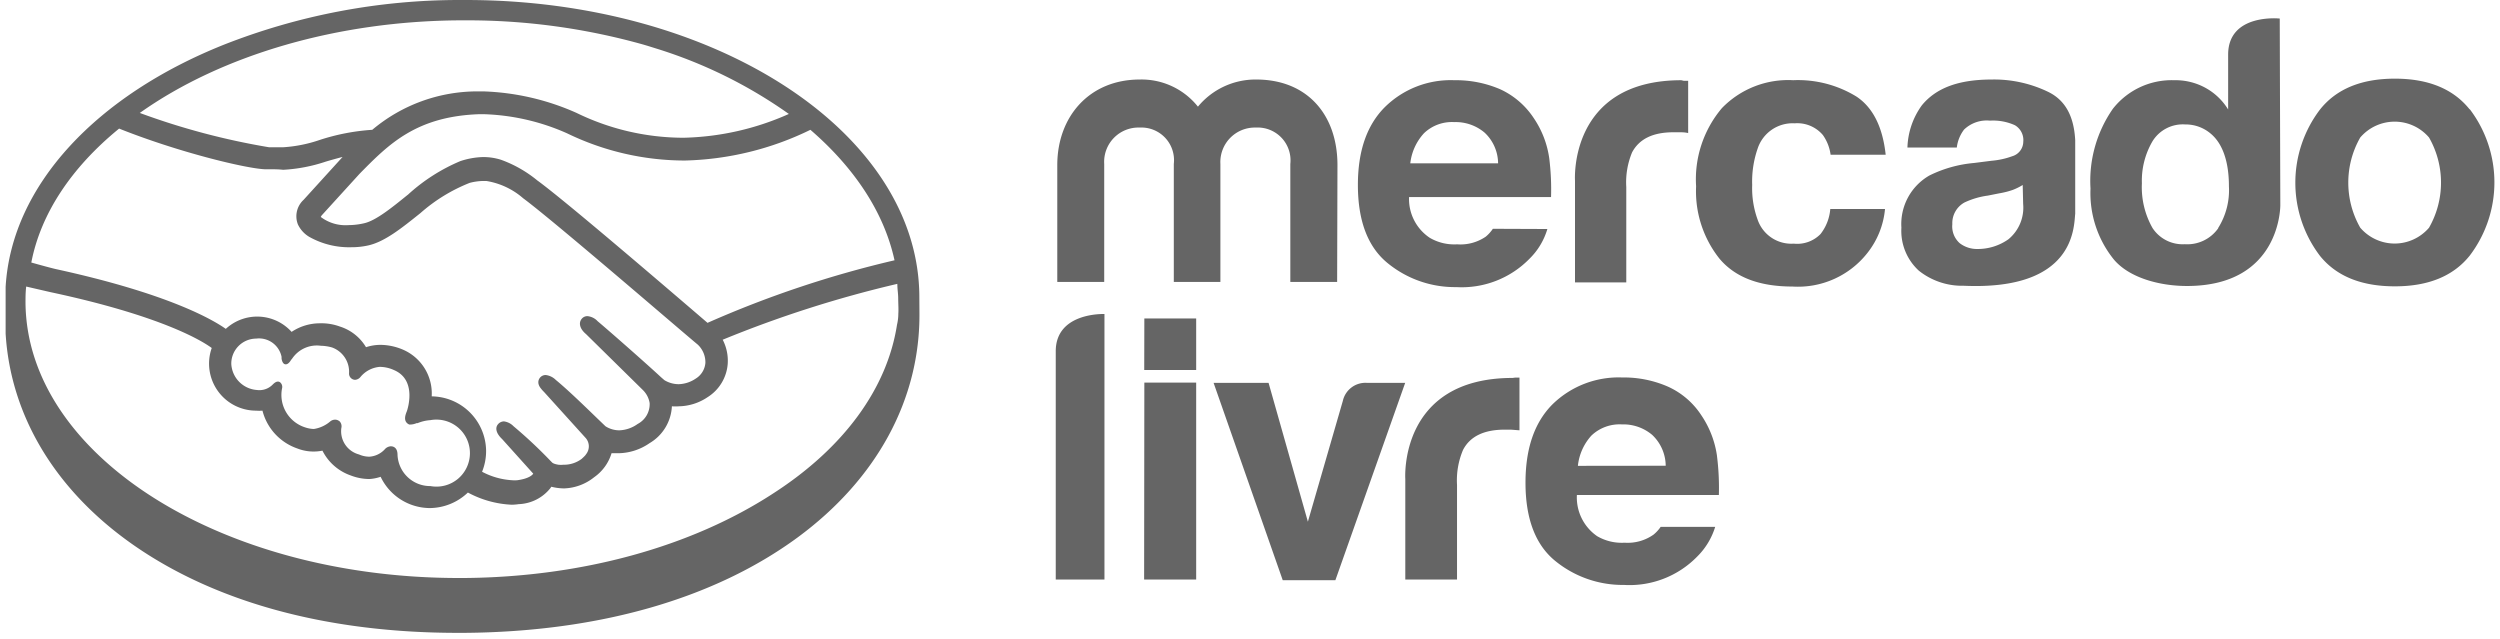
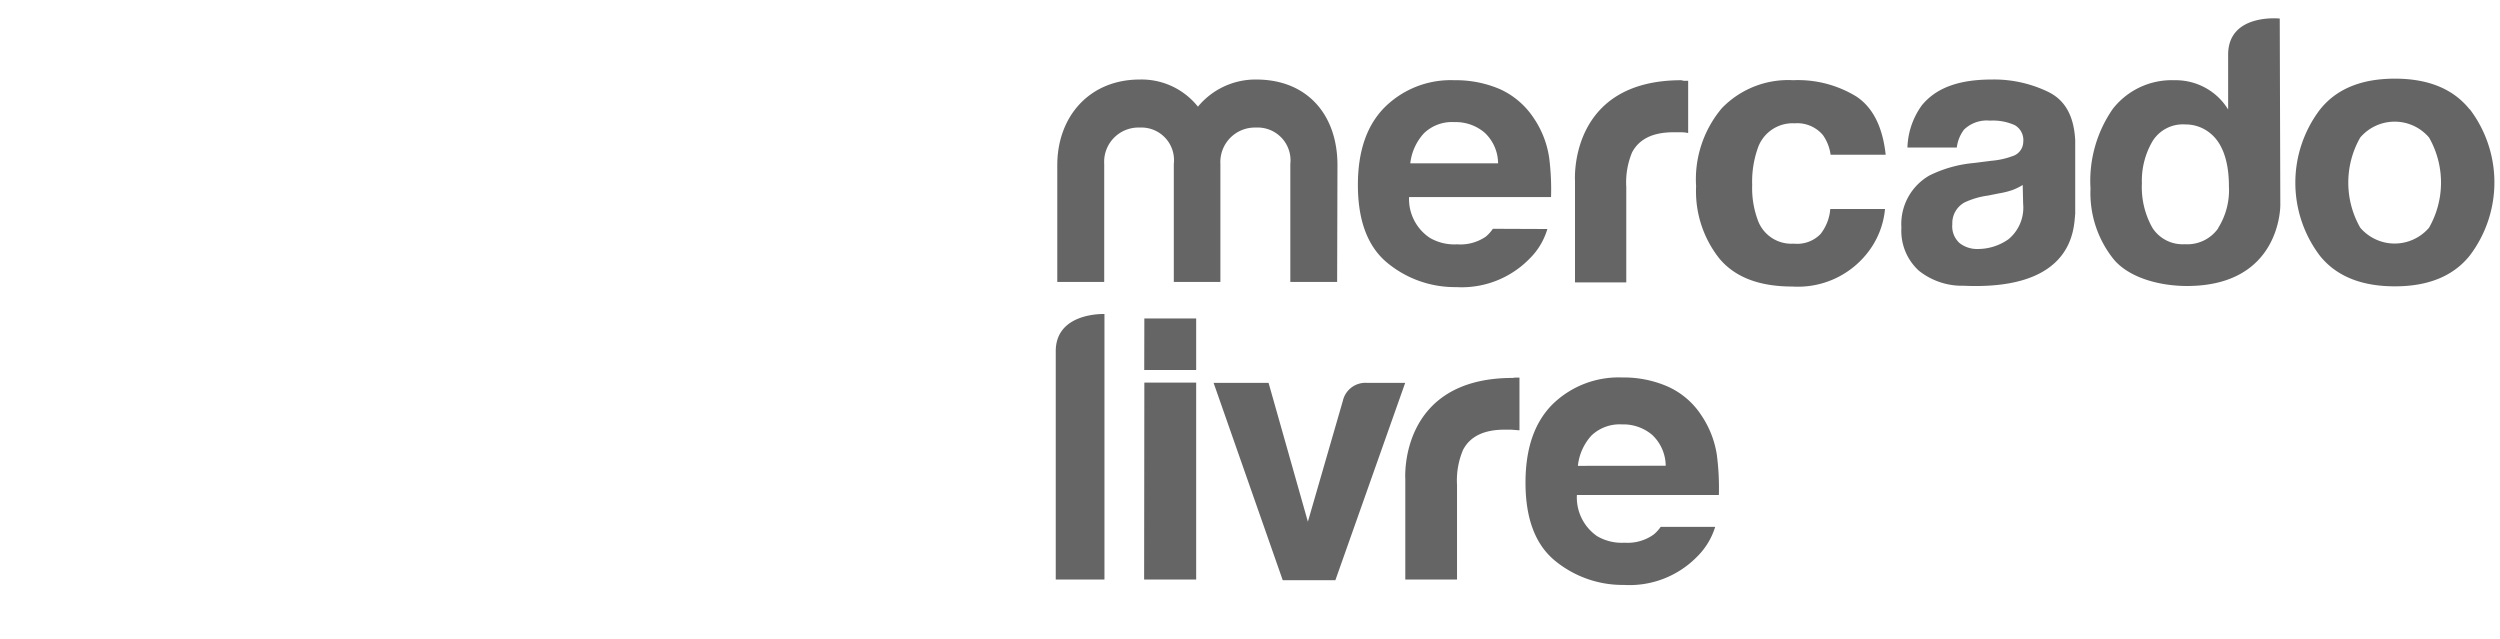
<svg xmlns="http://www.w3.org/2000/svg" width="184" height="47" fill="none" viewBox="0 0 184 47">
-   <path fill="#656565" fill-rule="evenodd" d="M67.663 21.764C67.563 9.702 52.624 0 34.273 0h-.436A47.342 47.342 0 0 0 16.48 3.289C7.19 6.997.858 13.575.414 21.114V24.551c.362 6.01 3.618 11.462 9.25 15.45 6.125 4.333 14.43 6.577 24.033 6.577h.518c9.867-.082 18.335-2.508 24.477-7.013 5.838-4.292 9.045-10.18 8.979-16.576l-.008-1.225ZM34.273 1.497h-.42c-8.945.049-17.496 2.516-23.564 6.816a52.417 52.417 0 0 0 9.505 2.524h1.076c.906-.06 1.799-.24 2.656-.535a15.715 15.715 0 0 1 3.873-.748 12.013 12.013 0 0 1 7.82-2.828h.361c2.36.079 4.684.615 6.84 1.578a18.007 18.007 0 0 0 7.795 1.834h.107c2.67-.063 5.3-.658 7.737-1.751a34.533 34.533 0 0 0-9.825-4.835l-.576-.18-.28-.083a47.794 47.794 0 0 0-13.105-1.792ZM66.018 23.91a3.58 3.58 0 0 0 .099-.822c.015-.22.008-.46 0-.7-.004-.138-.009-.276-.009-.41 0-.186-.016-.368-.033-.549a5.868 5.868 0 0 1-.032-.537 84.501 84.501 0 0 0-12.852 4.111c.28.543.409 1.15.37 1.76a3.174 3.174 0 0 1-1.48 2.467 3.898 3.898 0 0 1-2.12.674c-.17.012-.34.012-.51 0a3.33 3.33 0 0 1-1.645 2.713 4.112 4.112 0 0 1-2.261.74h-.535a3.338 3.338 0 0 1-1.282 1.768 3.725 3.725 0 0 1-2.212.822 3.99 3.99 0 0 1-.937-.123l-.074.107a3.123 3.123 0 0 1-2.335 1.175c-.172.027-.345.04-.518.041a7.48 7.48 0 0 1-3.215-.896 4.11 4.11 0 0 1-2.78 1.143 4.036 4.036 0 0 1-3.642-2.302c-.265.09-.542.146-.822.164a3.824 3.824 0 0 1-1.381-.263 3.684 3.684 0 0 1-2.08-1.825 3.29 3.29 0 0 1-1.858-.164 3.988 3.988 0 0 1-2.557-2.78 3.004 3.004 0 0 1-.47 0 3.462 3.462 0 0 1-3.263-4.612c-.757-.56-3.782-2.384-11.873-4.111l-1.784-.411c-.05.436-.05.83-.05 1.184.09 11.223 14.356 20.267 31.894 20.267h.436c8.592-.074 16.658-2.286 22.7-6.224 5.222-3.363 8.387-7.745 9.111-12.407Zm-13.945-.148a77.643 77.643 0 0 1 13.764-4.605c-.78-3.576-3-6.848-6.191-9.603a22.2 22.2 0 0 1-9.25 2.261 19.873 19.873 0 0 1-8.65-1.998 16.264 16.264 0 0 0-6.19-1.414h-.231c-4.685.148-6.708 2.202-8.853 4.38l-.002.002-2.771 3.043a.573.573 0 0 0-.09.14 3.01 3.01 0 0 0 2.047.6c.39-.002.78-.05 1.16-.14.854-.198 2.014-1.135 3.14-2.048l.074-.057a13.393 13.393 0 0 1 3.856-2.467 5.752 5.752 0 0 1 1.645-.296c.454-.005.906.062 1.34.198.97.35 1.874.865 2.672 1.52 1.98 1.433 9.282 7.697 12.487 10.446l.043.038ZM19.456 12.456c-1.496-.082-6.43-1.29-10.689-2.992-3.519 2.87-5.772 6.273-6.462 9.858.674.189 1.48.411 1.85.493 8.214 1.793 11.486 3.7 12.464 4.39a3.407 3.407 0 0 1 4.843.222 3.748 3.748 0 0 1 2.105-.632c.493-.013.984.068 1.447.238a3.437 3.437 0 0 1 1.924 1.521 3.392 3.392 0 0 1 1.077-.172 4.283 4.283 0 0 1 1.645.353 3.512 3.512 0 0 1 2.113 3.437 4.054 4.054 0 0 1 4.004 4.012 4.063 4.063 0 0 1-.296 1.538 5.386 5.386 0 0 0 2.236.625c.113.008.225.008.337 0 .88-.115 1.135-.395 1.193-.485l-2.294-2.55c-.428-.402-.543-.821-.288-1.1a.584.584 0 0 1 .42-.198c.268.034.518.159.706.353a34.284 34.284 0 0 1 2.73 2.557l.099.1c.033.04.131.122.477.18.123.013.247.013.37 0 .482.011.953-.14 1.34-.428.082-.074.172-.156.263-.255l.09-.123a.93.93 0 0 0-.074-1.184l-3.042-3.363a2.221 2.221 0 0 1-.222-.246c-.329-.395-.18-.691-.066-.823a.536.536 0 0 1 .411-.18c.28.034.541.161.74.361.823.675 1.94 1.752 3.018 2.796l.641.616a1.9 1.9 0 0 0 1.02.297c.486-.02.955-.183 1.348-.47a1.645 1.645 0 0 0 .88-1.537c-.061-.37-.24-.71-.51-.97l-4.177-4.11c-.435-.363-.567-.799-.32-1.11a.533.533 0 0 1 .427-.207c.287.027.554.159.749.37 1.101.93 3.774 3.29 4.653 4.111l.263.23a2.03 2.03 0 0 0 1.053.297 2.335 2.335 0 0 0 1.241-.403 1.497 1.497 0 0 0 .724-1.168 1.792 1.792 0 0 0-.56-1.34c-.3-.246-1.223-1.034-2.453-2.084-3.29-2.809-8.776-7.49-10.397-8.687a5.434 5.434 0 0 0-2.714-1.274h-.246c-.33.008-.66.055-.979.14a12.33 12.33 0 0 0-3.61 2.211l-.1.081c-1.318 1.054-2.528 2.023-3.723 2.304-.41.094-.829.14-1.25.14a5.978 5.978 0 0 1-3.14-.773 2.113 2.113 0 0 1-.822-.913 1.644 1.644 0 0 1 .419-1.8l2.812-3.092.058-.066a35.1 35.1 0 0 0-1.242.345c-1.012.341-2.066.543-3.133.6-.353-.04-.707-.04-1.052-.04h-.329Zm11.274 18.69c.3-.126.62-.201.945-.223a2.468 2.468 0 0 1 2.026 4.322 2.466 2.466 0 0 1-2.026.53 2.4 2.4 0 0 1-2.417-2.294c0-.551-.32-.634-.494-.634a.64.64 0 0 0-.452.23 1.694 1.694 0 0 1-1.118.535c-.266 0-.53-.057-.773-.165a1.767 1.767 0 0 1-1.299-1.94.535.535 0 0 0-.115-.485.551.551 0 0 0-.271-.131.567.567 0 0 0-.436.131 2.41 2.41 0 0 1-1.2.551 2.197 2.197 0 0 1-.634-.115 2.508 2.508 0 0 1-1.71-2.861.435.435 0 0 0-.156-.47c-.214-.13-.42.067-.551.198a1.364 1.364 0 0 1-1.143.378 2.031 2.031 0 0 1-1.883-1.924 1.842 1.842 0 0 1 1.826-1.858 1.694 1.694 0 0 1 1.874 1.34v.116c0 .04.05.37.239.427.189.058.345-.131.435-.271a.362.362 0 0 1 .066-.09l.058-.075a2.186 2.186 0 0 1 2.088-.92c.278.006.555.047.822.123a1.9 1.9 0 0 1 1.258 1.916.46.46 0 0 0 .444.468.557.557 0 0 0 .387-.197 2.062 2.062 0 0 1 1.422-.756c.36.002.716.08 1.044.23 1.75.732.986 2.955.963 3.024v.001c-.108.263-.28.708.09.946l.074.041h.148c.136-.011.27-.044.395-.099h.074Z" clip-rule="evenodd" />
  <path fill="#656565" d="M181.772 8.058c-1.206-1.513-3.043-2.269-5.51-2.269-2.466 0-4.302.756-5.508 2.27a8.9 8.9 0 0 0 0 10.778c1.206 1.491 3.042 2.237 5.508 2.237 2.467 0 4.304-.754 5.51-2.261a8.906 8.906 0 0 0 0-10.78v.025Zm-2.994 8.7a3.337 3.337 0 0 1-2.532 1.167 3.338 3.338 0 0 1-2.533-1.168 6.7 6.7 0 0 1 0-6.635 3.335 3.335 0 0 1 2.533-1.168 3.322 3.322 0 0 1 2.532 1.168 6.691 6.691 0 0 1 0 6.635ZM150.804 6.79a9.142 9.142 0 0 0-4.21-.937c-2.466 0-4.111.633-5.147 1.9a5.575 5.575 0 0 0-1.06 3.107h3.634c.056-.48.24-.938.534-1.323a2.41 2.41 0 0 1 1.907-.658 3.898 3.898 0 0 1 1.834.337 1.265 1.265 0 0 1 .617 1.217 1.126 1.126 0 0 1-.823 1.069 5.758 5.758 0 0 1-1.505.329l-1.29.164a9.201 9.201 0 0 0-3.289.921 4.115 4.115 0 0 0-2.063 3.84 3.971 3.971 0 0 0 1.282 3.165 5.095 5.095 0 0 0 3.289 1.11c8.222.37 8.115-4.325 8.222-5.303v-5.402c-.09-1.727-.698-2.91-1.932-3.535Zm-1.9 8.223a3.01 3.01 0 0 1-1.085 2.598 3.912 3.912 0 0 1-2.269.715 2.084 2.084 0 0 1-1.315-.427 1.651 1.651 0 0 1-.544-1.398 1.735 1.735 0 0 1 .888-1.595 5.84 5.84 0 0 1 1.728-.51l.822-.164c.343-.056.681-.14 1.011-.255a4.3 4.3 0 0 0 .731-.362l.033 1.398ZM132.092 9.076a2.465 2.465 0 0 1 2.073.864c.304.429.498.926.567 1.447h4.054c-.222-2.04-.937-3.47-2.146-4.276a8.223 8.223 0 0 0-4.662-1.208 6.788 6.788 0 0 0-5.246 2.055 8.123 8.123 0 0 0-1.899 5.756 7.967 7.967 0 0 0 1.718 5.32c1.152 1.373 2.935 2.055 5.37 2.055a6.495 6.495 0 0 0 5.517-2.467 6.108 6.108 0 0 0 1.299-3.24h-4.029a3.423 3.423 0 0 1-.716 1.842 2.397 2.397 0 0 1-1.973.708 2.622 2.622 0 0 1-2.664-1.784 6.759 6.759 0 0 1-.394-2.533 7.375 7.375 0 0 1 .394-2.656 2.71 2.71 0 0 1 2.737-1.883ZM123.747 5.904c-8.321 0-7.827 7.4-7.827 7.4v7.482h3.774v-7.021a5.747 5.747 0 0 1 .427-2.55c.526-.986 1.529-1.48 3.042-1.48h.452c.181 0 .387 0 .634.058V5.945h-.329l-.173-.04ZM109.874 16.84c-.145.215-.319.409-.518.575a3.29 3.29 0 0 1-2.113.567 3.571 3.571 0 0 1-2.007-.476 3.434 3.434 0 0 1-1.529-3.002h10.45c.029-.95-.015-1.9-.131-2.845a6.992 6.992 0 0 0-1.143-2.968 5.9 5.9 0 0 0-2.467-2.121 8.221 8.221 0 0 0-3.371-.666 6.898 6.898 0 0 0-5.13 1.99c-1.316 1.324-1.974 3.223-1.974 5.714 0 2.648.729 4.566 2.187 5.756a7.813 7.813 0 0 0 5.049 1.767 6.97 6.97 0 0 0 5.402-2.096 5.058 5.058 0 0 0 1.307-2.18l-4.012-.016Zm-5.073-7.03a2.973 2.973 0 0 1 2.236-.823 3.287 3.287 0 0 1 2.228.773 3.125 3.125 0 0 1 .995 2.261h-6.463c.092-.825.444-1.599 1.004-2.211ZM98.413 20.752h-3.445v-8.683a2.417 2.417 0 0 0-2.533-2.68 2.54 2.54 0 0 0-2.614 2.68v8.683h-3.429v-8.683a2.401 2.401 0 0 0-2.508-2.68 2.524 2.524 0 0 0-2.614 2.68v8.683h-3.454v-8.6c0-3.585 2.376-6.299 6.068-6.299a5.303 5.303 0 0 1 4.284 1.998 5.493 5.493 0 0 1 4.292-1.998c3.758 0 5.977 2.598 5.977 6.298l-.024 8.6ZM167.789 1.365s-3.798-.403-3.798 2.656v4.037a4.485 4.485 0 0 0-1.644-1.579 4.578 4.578 0 0 0-2.319-.575 5.5 5.5 0 0 0-4.522 2.105 9.288 9.288 0 0 0-1.645 5.87 7.778 7.778 0 0 0 1.719 5.221c1.143 1.357 3.387 1.949 5.377 1.949 6.956 0 6.874-5.961 6.874-5.961l-.042-13.723Zm-4.521 15.425a2.781 2.781 0 0 1-2.467 1.184 2.648 2.648 0 0 1-2.375-1.192 6.08 6.08 0 0 1-.783-3.29 5.755 5.755 0 0 1 .774-3.083 2.617 2.617 0 0 1 2.409-1.25 2.846 2.846 0 0 1 1.899.691c.888.749 1.324 2.105 1.324 3.857a5.245 5.245 0 0 1-.797 3.083h.016ZM100.577 28.177h2.845l-5.139 14.528H94.41l-5.09-14.528h4.046l2.894 10.22 2.574-8.896a1.703 1.703 0 0 1 1.743-1.324Zm10.935-.386h.321v3.88l-.633-.049h-.452c-1.521 0-2.549.493-3.067 1.488a5.74 5.74 0 0 0-.444 2.582v6.964h-3.807v-7.4s-.502-7.44 7.901-7.44l.181-.025Zm14.858 5.755a7.112 7.112 0 0 0-1.143-2.968 5.757 5.757 0 0 0-2.467-2.122 8.089 8.089 0 0 0-3.371-.674 6.956 6.956 0 0 0-5.139 1.99c-1.315 1.332-1.973 3.231-1.973 5.756 0 2.647.732 4.571 2.187 5.755a7.851 7.851 0 0 0 5.057 1.768 6.962 6.962 0 0 0 5.402-2.097 5.227 5.227 0 0 0 1.315-2.179h-4.012a2.692 2.692 0 0 1-.518.568 3.29 3.29 0 0 1-2.138.6 3.591 3.591 0 0 1-2.014-.477 3.46 3.46 0 0 1-1.497-3.034h10.45a18.85 18.85 0 0 0-.139-2.87v-.016Zm-10.237.74c.086-.83.434-1.61.995-2.228a3.008 3.008 0 0 1 2.245-.822 3.29 3.29 0 0 1 2.228.772 3.16 3.16 0 0 1 .995 2.27l-6.463.008Zm-34.845-11.19v19.56h-3.585V25.85c0-2.886 3.585-2.738 3.585-2.738v-.016Zm2.935 5.064h3.815v14.496h-3.831l.016-14.495Zm0-4.719h3.815v3.79h-3.823l.008-3.79Z" />
</svg>